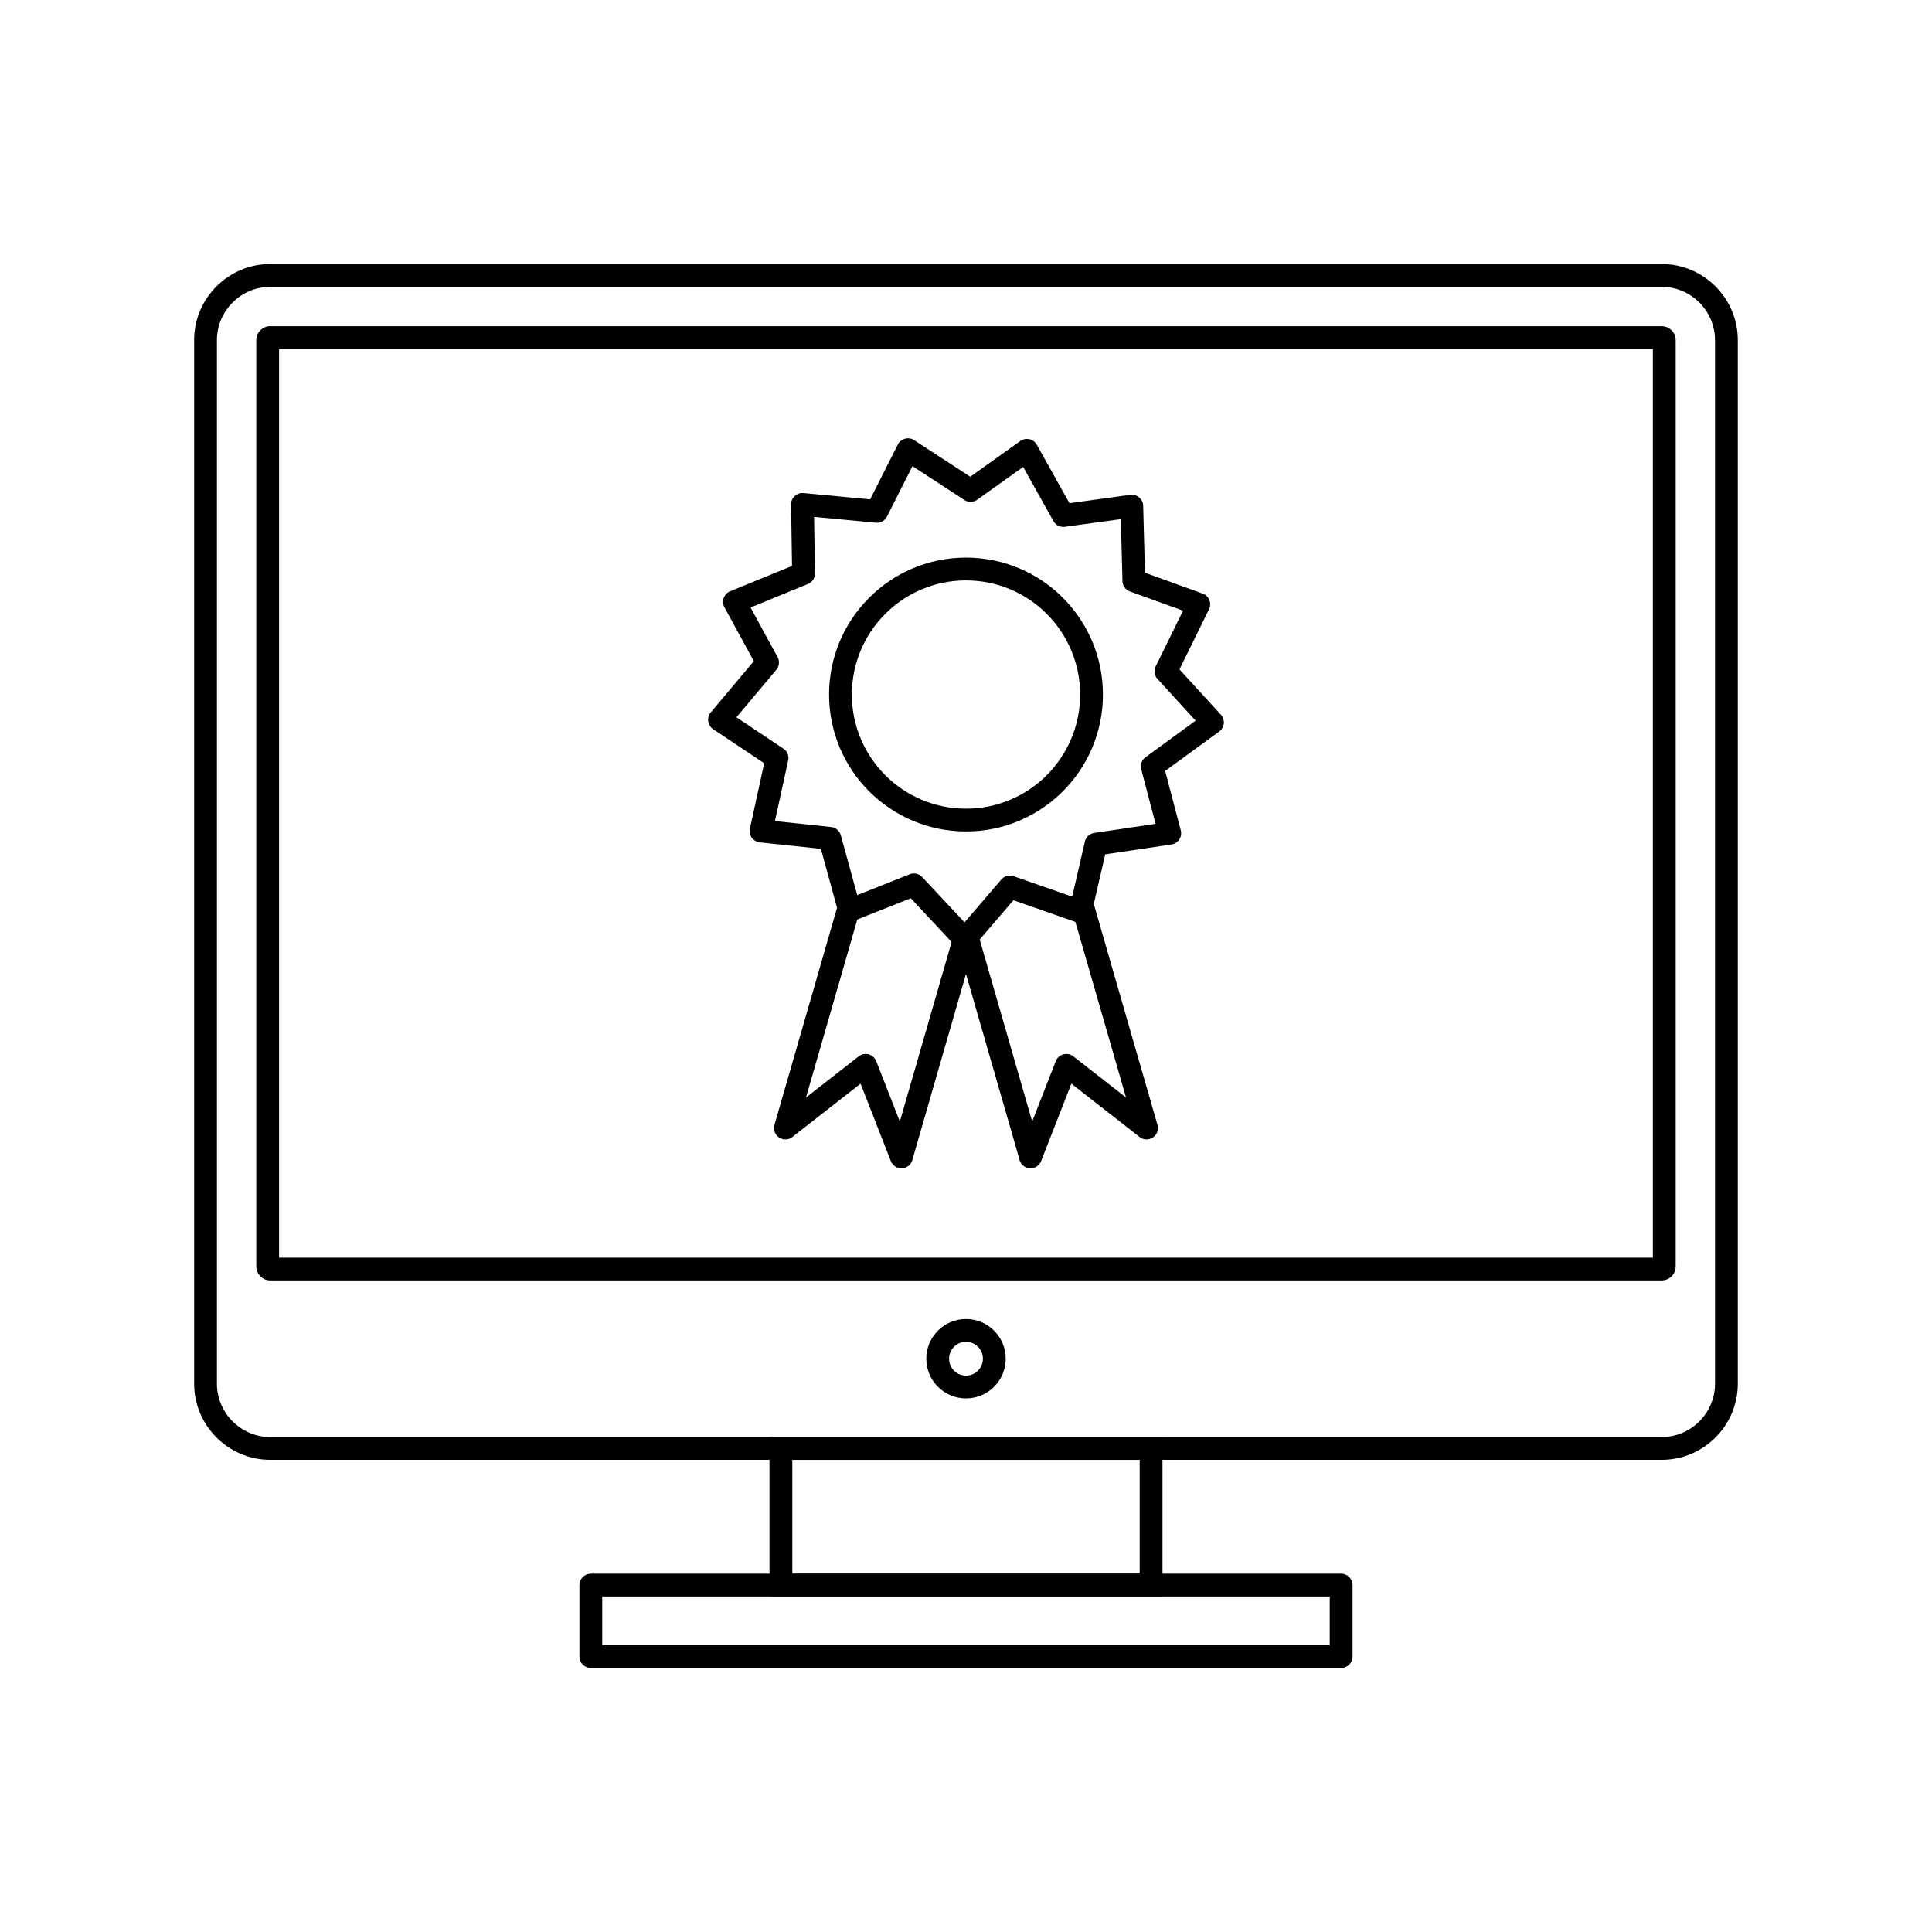
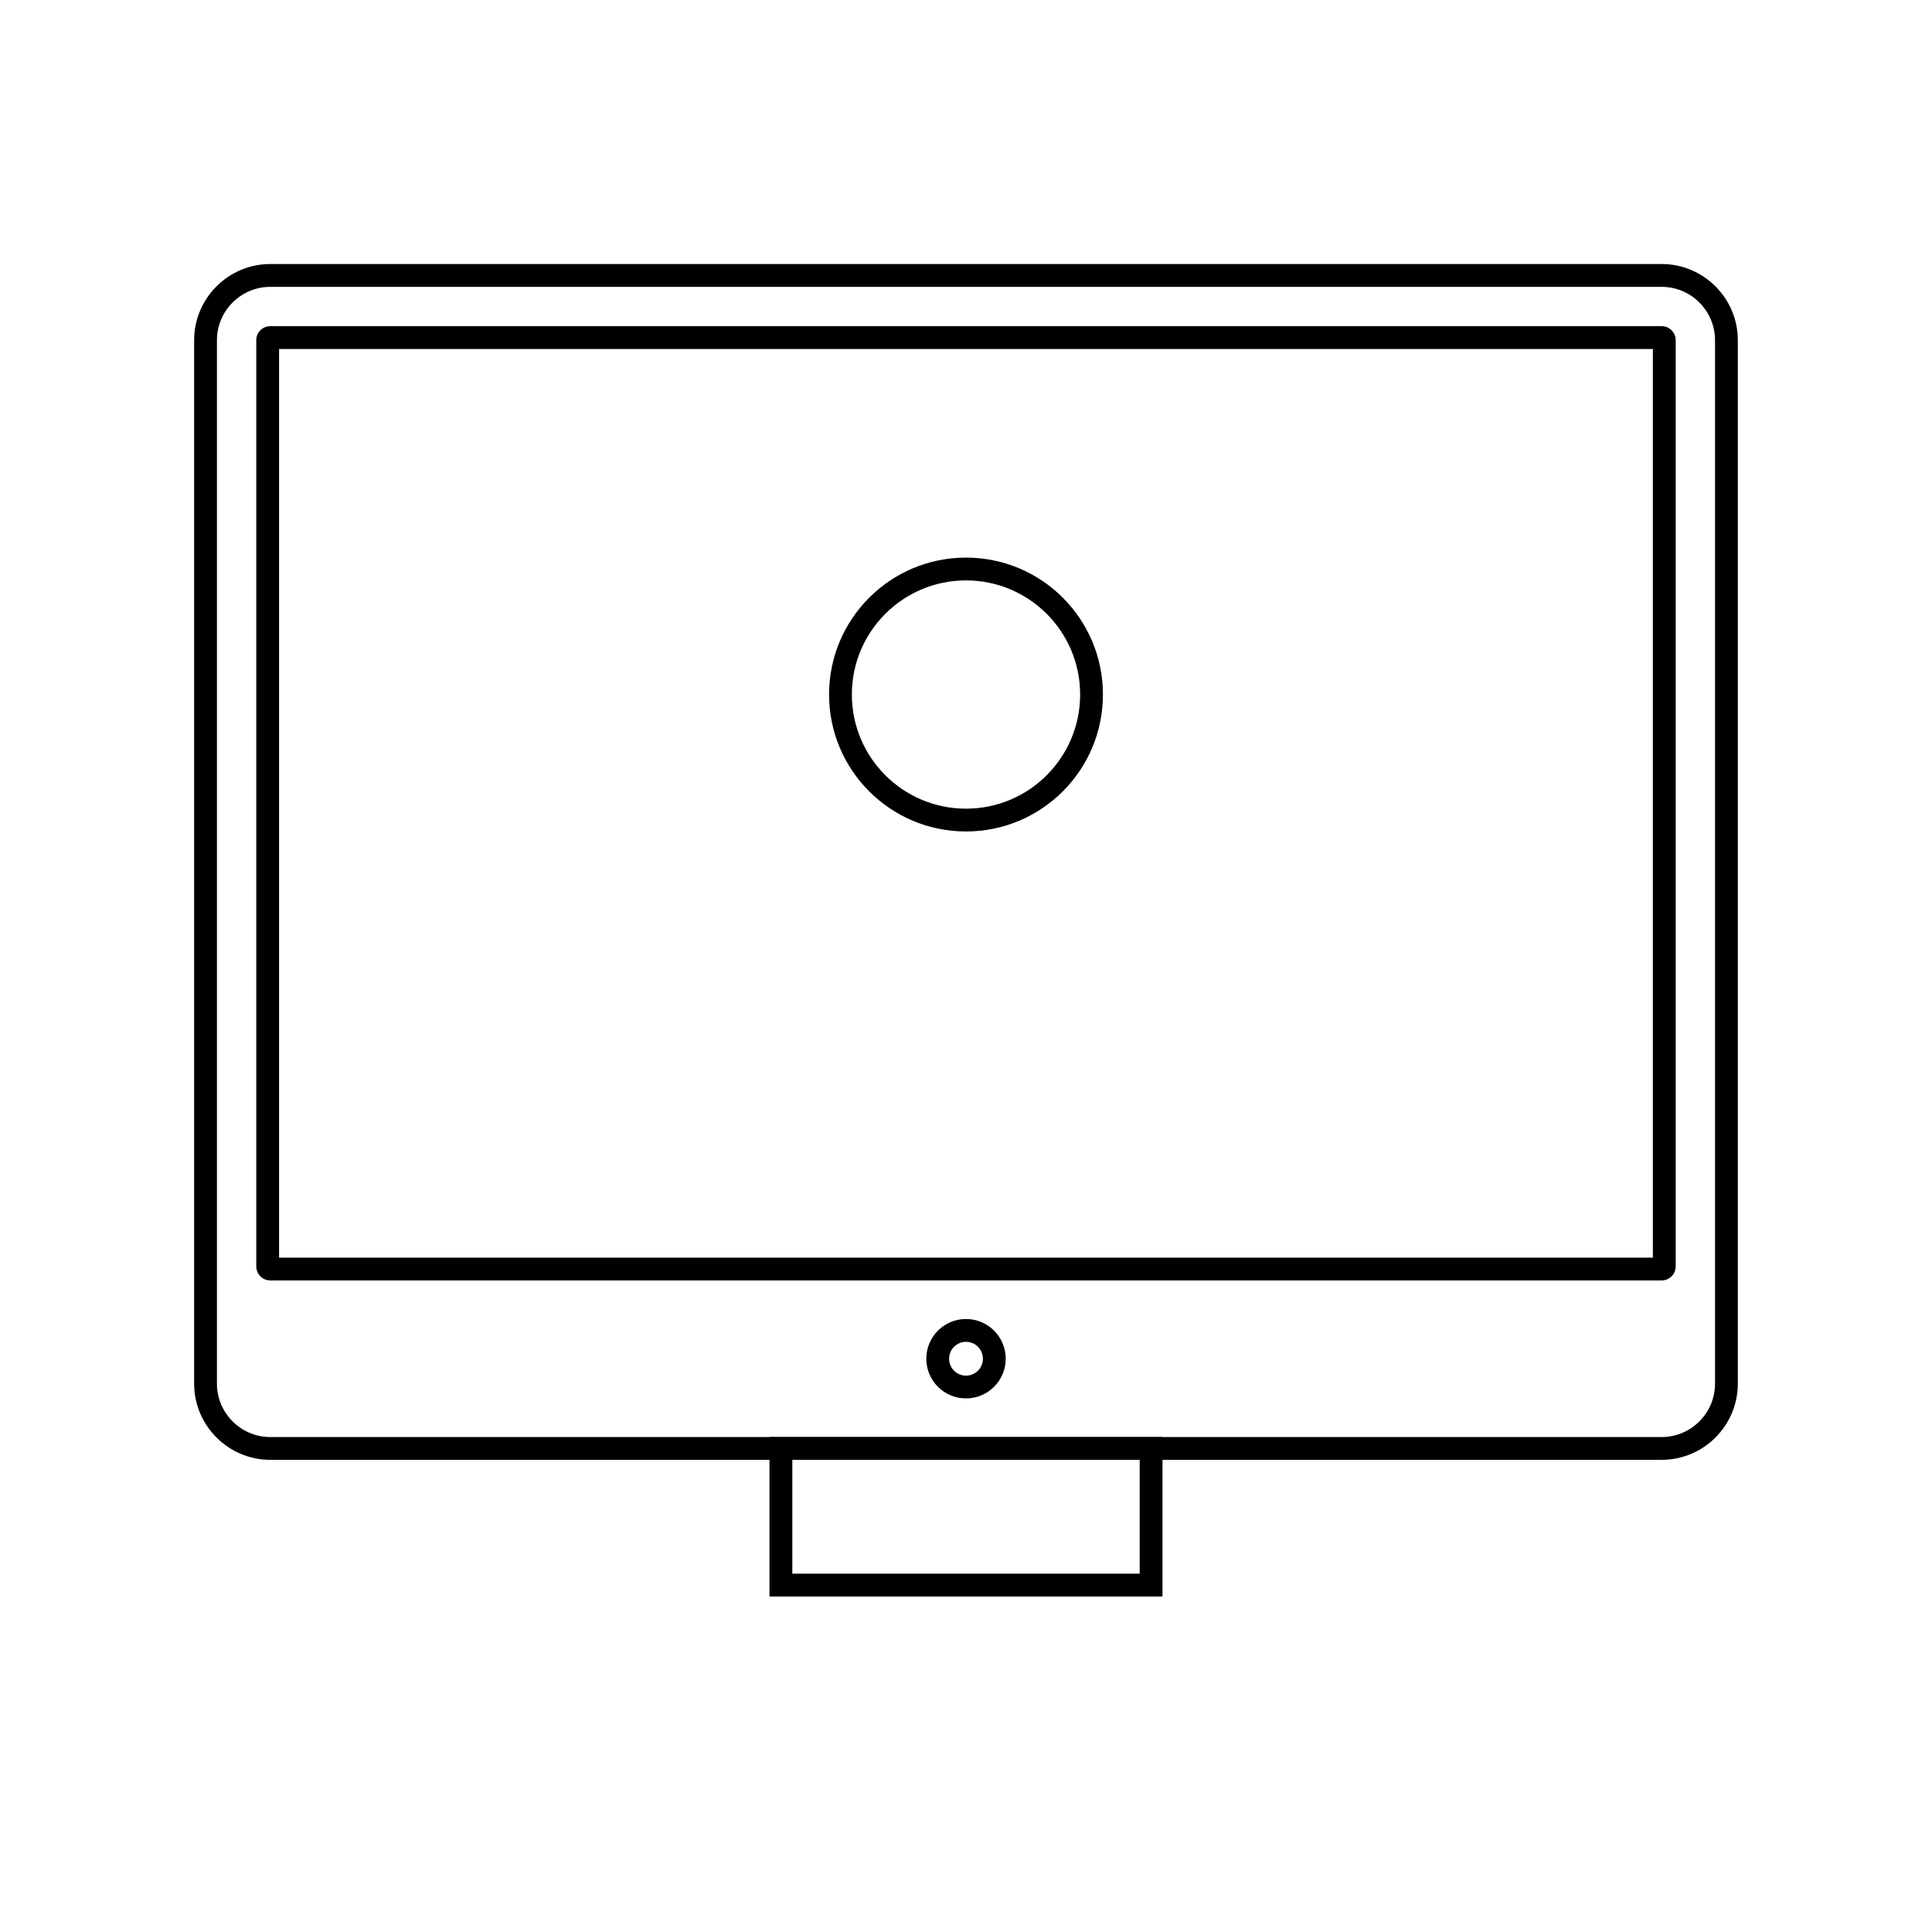
<svg xmlns="http://www.w3.org/2000/svg" fill="#000000" width="800px" height="800px" version="1.1" viewBox="144 144 512 512">
  <g>
-     <path d="m401.14 270.33 13.242-9.445-0.004-0.008c1.359-0.969 3.246-0.652 4.215 0.707 0.113 0.16 0.211 0.328 0.289 0.5l8.535 15.262 16.113-2.207v-0.008c1.652-0.227 3.18 0.93 3.406 2.586 0.027 0.199 0.035 0.398 0.023 0.594l0.465 17.465 15.297 5.535 0.004-0.008c1.57 0.566 2.383 2.301 1.812 3.871-0.07 0.195-0.16 0.383-0.266 0.555l-7.699 15.664 10.969 12.008-2.219 2.031 2.231-2.039c1.125 1.23 1.039 3.144-0.191 4.269-0.156 0.145-0.328 0.27-0.504 0.371l-14.078 10.281 4.137 15.734-2.918 0.766 2.922-0.77c0.426 1.613-0.539 3.269-2.156 3.691-0.16 0.043-0.316 0.07-0.477 0.086l-17.391 2.582-3.648 15.84-2.941-0.672 2.945 0.68c-0.375 1.625-1.996 2.641-3.625 2.269-0.191-0.043-0.371-0.105-0.543-0.18l-16.516-5.766-10.594 12.336-2.289-1.961 2.293 1.969c-1.086 1.266-2.996 1.41-4.262 0.324-0.141-0.121-0.266-0.25-0.379-0.387l-11.969-12.809-15.113 6 0.004 0.012c-1.551 0.617-3.309-0.145-3.926-1.695-0.078-0.191-0.133-0.391-0.168-0.586l-4.625-16.828-16.168-1.711 0.309-3-0.316 3.008c-1.66-0.176-2.863-1.664-2.688-3.324 0.016-0.156 0.047-0.312 0.086-0.461l3.758-17.195-13.52-9.027-0.004 0.008c-1.387-0.926-1.762-2.805-0.836-4.191 0.098-0.145 0.203-0.277 0.316-0.398l11.289-13.449-7.777-14.277 2.644-1.441-2.656 1.445c-0.797-1.465-0.258-3.301 1.207-4.102 0.172-0.094 0.352-0.168 0.531-0.227l16.18-6.633-0.25-16.262h-0.012c-0.027-1.668 1.309-3.043 2.977-3.07 0.199-0.004 0.395 0.012 0.582 0.047l17.402 1.645 7.336-14.516 2.691 1.359-2.699-1.363c0.754-1.488 2.57-2.086 4.062-1.336 0.176 0.09 0.336 0.191 0.488 0.309l14.652 9.547zm14.004-2.582-11.984 8.547c-0.992 0.832-2.449 0.957-3.59 0.215l0.004-0.008-13.762-8.969-6.644 13.148c-0.496 1.191-1.723 1.977-3.074 1.848l0.285-3.008-0.285 3-16.355-1.547 0.227 14.684c0.137 1.301-0.586 2.594-1.859 3.113l-0.004-0.008-15.199 6.231 7.027 12.902c0.723 1.09 0.68 2.562-0.203 3.617l-0.004-0.004-10.562 12.582 12.227 8.164c1.137 0.629 1.781 1.953 1.488 3.289h-0.004l-3.504 16.047 14.641 1.551c1.293 0.039 2.465 0.91 2.824 2.223l-2.914 0.801 2.906-0.793 4.352 15.836 13.645-5.414c1.168-0.594 2.637-0.375 3.578 0.633l-2.207 2.062 2.207-2.055 11.211 11.996 9.594-11.168c0.766-1.043 2.148-1.512 3.434-1.062l-0.004 0.008 15.508 5.414 3.309-14.367c0.199-1.27 1.203-2.32 2.543-2.519l0.445 2.988-0.438-2.988 16.238-2.41-3.746-14.25c-0.418-1.219-0.016-2.617 1.078-3.418l1.781 2.441-1.77-2.434 13.266-9.688-9.891-10.824c-0.98-0.883-1.301-2.34-0.691-3.582l0.012 0.004 7.242-14.742-13.848-5.008c-1.25-0.344-2.18-1.473-2.215-2.832l3.023-0.082-3.012 0.07-0.438-16.41-14.586 2c-1.266 0.277-2.617-0.289-3.281-1.48l2.637-1.477-2.633 1.465-8.016-14.328z" />
    <path d="m400 291.77c10.02 0 19.094 4.062 25.66 10.629s10.629 15.641 10.629 25.66-4.062 19.094-10.629 25.66-15.641 10.629-25.66 10.629-19.094-4.062-25.66-10.629-10.629-15.641-10.629-25.66 4.062-19.094 10.629-25.66 15.641-10.629 25.66-10.629zm21.387 14.902c-5.473-5.473-13.035-8.859-21.387-8.859s-15.914 3.387-21.387 8.859c-5.473 5.473-8.859 13.035-8.859 21.387s3.387 15.914 8.859 21.387c5.473 5.473 13.035 8.859 21.387 8.859s15.914-3.387 21.387-8.859c5.473-5.473 8.859-13.035 8.859-21.387s-3.387-15.914-8.859-21.387z" />
-     <path d="m433.66 382.79c-0.457-1.598-2.121-2.523-3.719-2.066s-2.523 2.121-2.066 3.719l14.531 50.402-13.957-10.898-1.855 2.375 1.859-2.383c-1.316-1.027-3.215-0.793-4.242 0.523-0.227 0.293-0.395 0.613-0.5 0.945l-6.176 15.809-13.988-48.516c-0.457-1.598-2.121-2.523-3.719-2.066-0.332 0.094-0.637 0.242-0.906 0.434-1.203 0.109-2.273 0.941-2.625 2.172l-13.832 47.98-6.176-15.809c-0.105-0.332-0.273-0.652-0.5-0.945-1.027-1.316-2.926-1.551-4.242-0.523l1.859 2.383-1.855-2.375-13.957 10.898 14.258-49.457c0.457-1.598-0.469-3.262-2.066-3.719s-3.262 0.469-3.719 2.066l-16.828 58.363-0.012-0.004c-0.461 1.605 0.465 3.281 2.066 3.742 1.059 0.305 2.148 0.004 2.898-0.695l17.871-13.961 8.012 20.504-0.004 0.004c0.605 1.555 2.359 2.324 3.914 1.715 1.008-0.395 1.688-1.273 1.871-2.266l14.137-49.035 14.137 49.035c0.184 0.992 0.863 1.871 1.871 2.266 1.555 0.605 3.309-0.16 3.914-1.715l-0.004-0.004 8.012-20.504 17.871 13.961c0.75 0.699 1.84 1 2.898 0.695 1.605-0.461 2.531-2.137 2.066-3.742l-0.012 0.004-17.102-59.312zm-35.895 11.559 1.219-0.348 3.102 0.887c0.172-0.602 0.148-1.211-0.031-1.762l-3.066 0.875-1.336-0.383c0.008 0.242 0.047 0.488 0.113 0.73z" />
-     <path d="m215.62 213.97h368.75c5.551 0 10.594 2.269 14.25 5.922 3.656 3.656 5.922 8.699 5.922 14.25v276.56c0 5.551-2.269 10.594-5.922 14.25-3.656 3.656-8.699 5.922-14.25 5.922h-368.75c-5.551 0-10.594-2.269-14.25-5.922-3.656-3.656-5.922-8.699-5.922-14.25v-276.56c0-5.551 2.269-10.594 5.922-14.25 3.656-3.656 8.699-5.922 14.25-5.922zm368.75 6.047h-368.75c-3.883 0-7.414 1.59-9.977 4.152s-4.152 6.094-4.152 9.977v276.56c0 3.883 1.59 7.414 4.152 9.977s6.094 4.152 9.977 4.152h368.75c3.883 0 7.414-1.59 9.977-4.152s4.152-6.094 4.152-9.977v-276.56c0-3.883-1.59-7.414-4.152-9.977s-6.094-4.152-9.977-4.152z" />
+     <path d="m215.62 213.97h368.75c5.551 0 10.594 2.269 14.25 5.922 3.656 3.656 5.922 8.699 5.922 14.25v276.56c0 5.551-2.269 10.594-5.922 14.25-3.656 3.656-8.699 5.922-14.25 5.922h-368.75c-5.551 0-10.594-2.269-14.25-5.922-3.656-3.656-5.922-8.699-5.922-14.25v-276.56c0-5.551 2.269-10.594 5.922-14.25 3.656-3.656 8.699-5.922 14.25-5.922m368.75 6.047h-368.75c-3.883 0-7.414 1.59-9.977 4.152s-4.152 6.094-4.152 9.977v276.56c0 3.883 1.59 7.414 4.152 9.977s6.094 4.152 9.977 4.152h368.75c3.883 0 7.414-1.59 9.977-4.152s4.152-6.094 4.152-9.977v-276.56c0-3.883-1.59-7.414-4.152-9.977s-6.094-4.152-9.977-4.152z" />
    <path d="m215.62 230.44h368.75c1.023 0 1.953 0.418 2.621 1.086 0.672 0.672 1.086 1.598 1.086 2.621v245.47c0 1.023-0.418 1.949-1.086 2.621h-0.012c-0.672 0.672-1.594 1.086-2.609 1.086h-368.75c-1.023 0-1.953-0.418-2.621-1.086l0.008-0.008c-0.676-0.676-1.094-1.602-1.094-2.617v-245.47c0-1.023 0.418-1.953 1.086-2.621 0.672-0.672 1.598-1.086 2.621-1.086zm366.41 6.047h-364.07v240.8h364.07z" />
    <path d="m400 493.55c2.906 0 5.539 1.18 7.441 3.082 1.906 1.906 3.082 4.535 3.082 7.441s-1.18 5.539-3.082 7.441c-1.906 1.906-4.535 3.082-7.441 3.082s-5.539-1.18-7.441-3.082c-1.906-1.906-3.082-4.535-3.082-7.441s1.18-5.539 3.082-7.441c1.906-1.906 4.535-3.082 7.441-3.082zm3.168 7.359c-0.812-0.809-1.93-1.312-3.168-1.312s-2.359 0.5-3.168 1.312c-0.812 0.812-1.312 1.93-1.312 3.168s0.5 2.359 1.312 3.168c0.812 0.812 1.93 1.312 3.168 1.312s2.359-0.5 3.168-1.312c0.812-0.812 1.312-1.93 1.312-3.168s-0.5-2.359-1.312-3.168z" />
    <path d="m350.95 524.83h101.12v42.258h-104.15v-42.258zm95.078 6.047h-92.055v30.164h92.055z" />
-     <path d="m303.6 579.98h192.79v-12.891h-192.79zm195.82 6.047h-198.84c-1.668 0-3.023-1.352-3.023-3.023v-18.938c0-1.668 1.352-3.023 3.023-3.023h198.84c1.668 0 3.023 1.352 3.023 3.023v18.938c0 1.668-1.352 3.023-3.023 3.023z" />
  </g>
</svg>